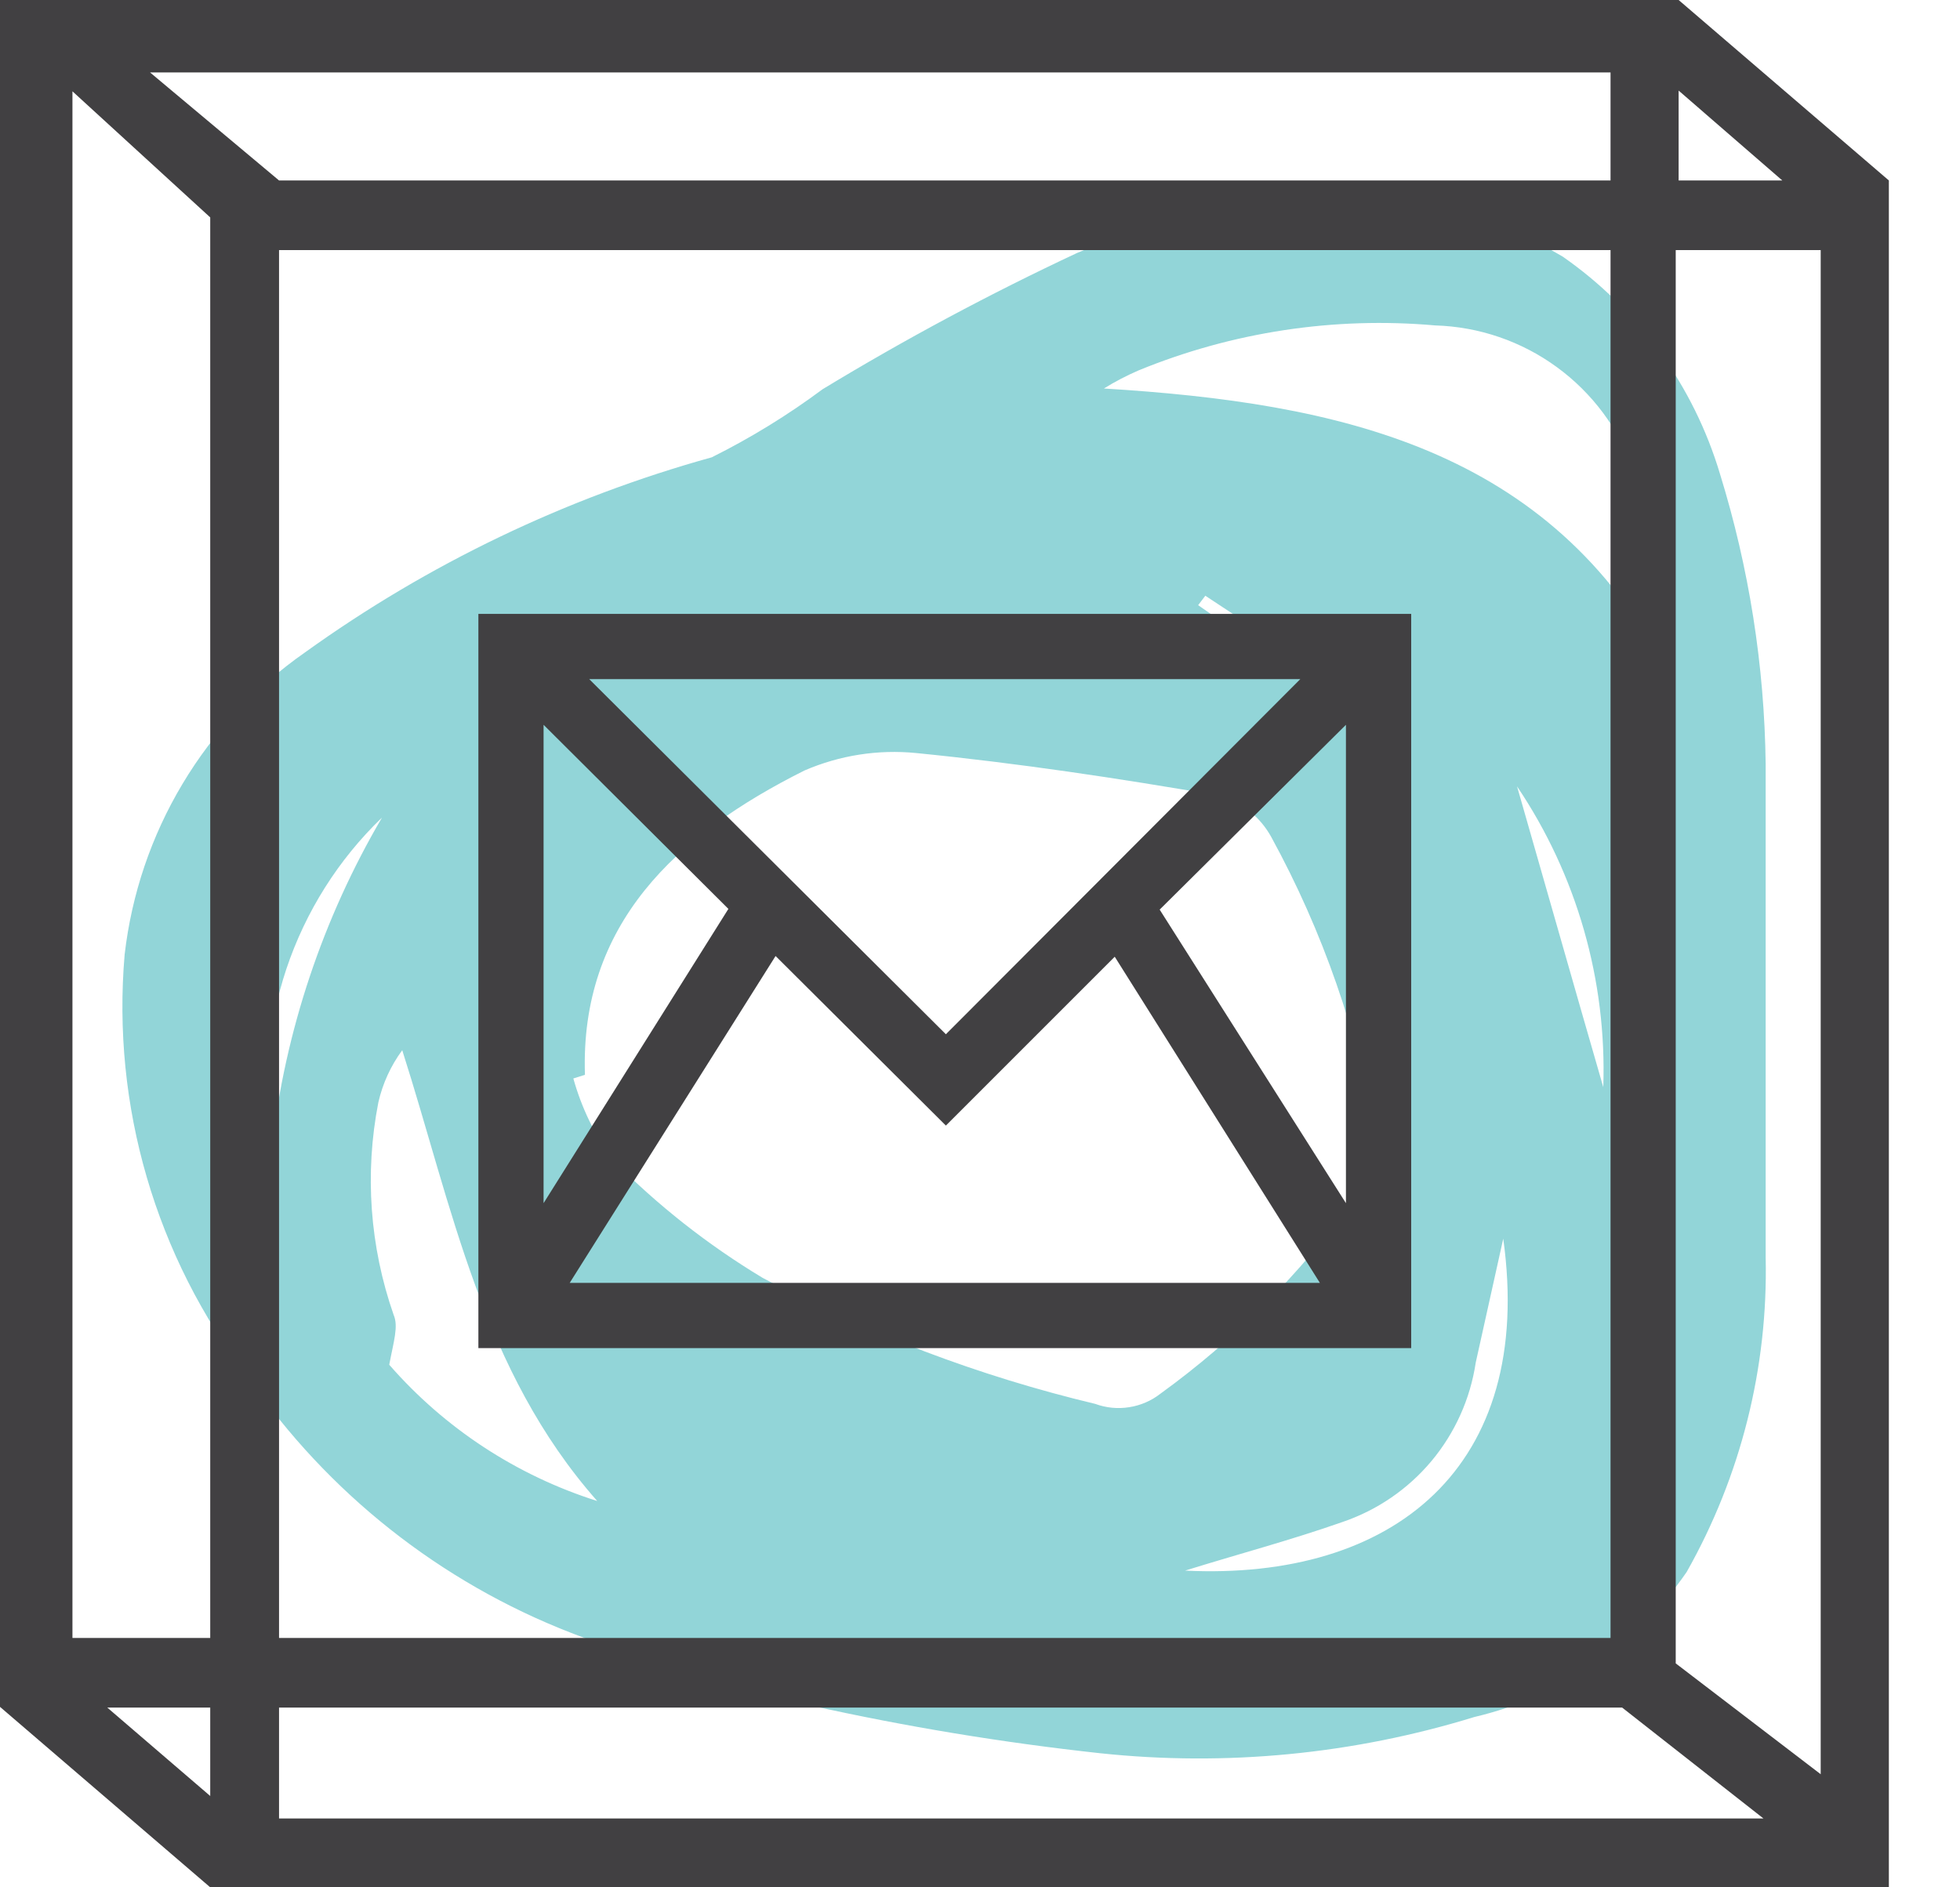
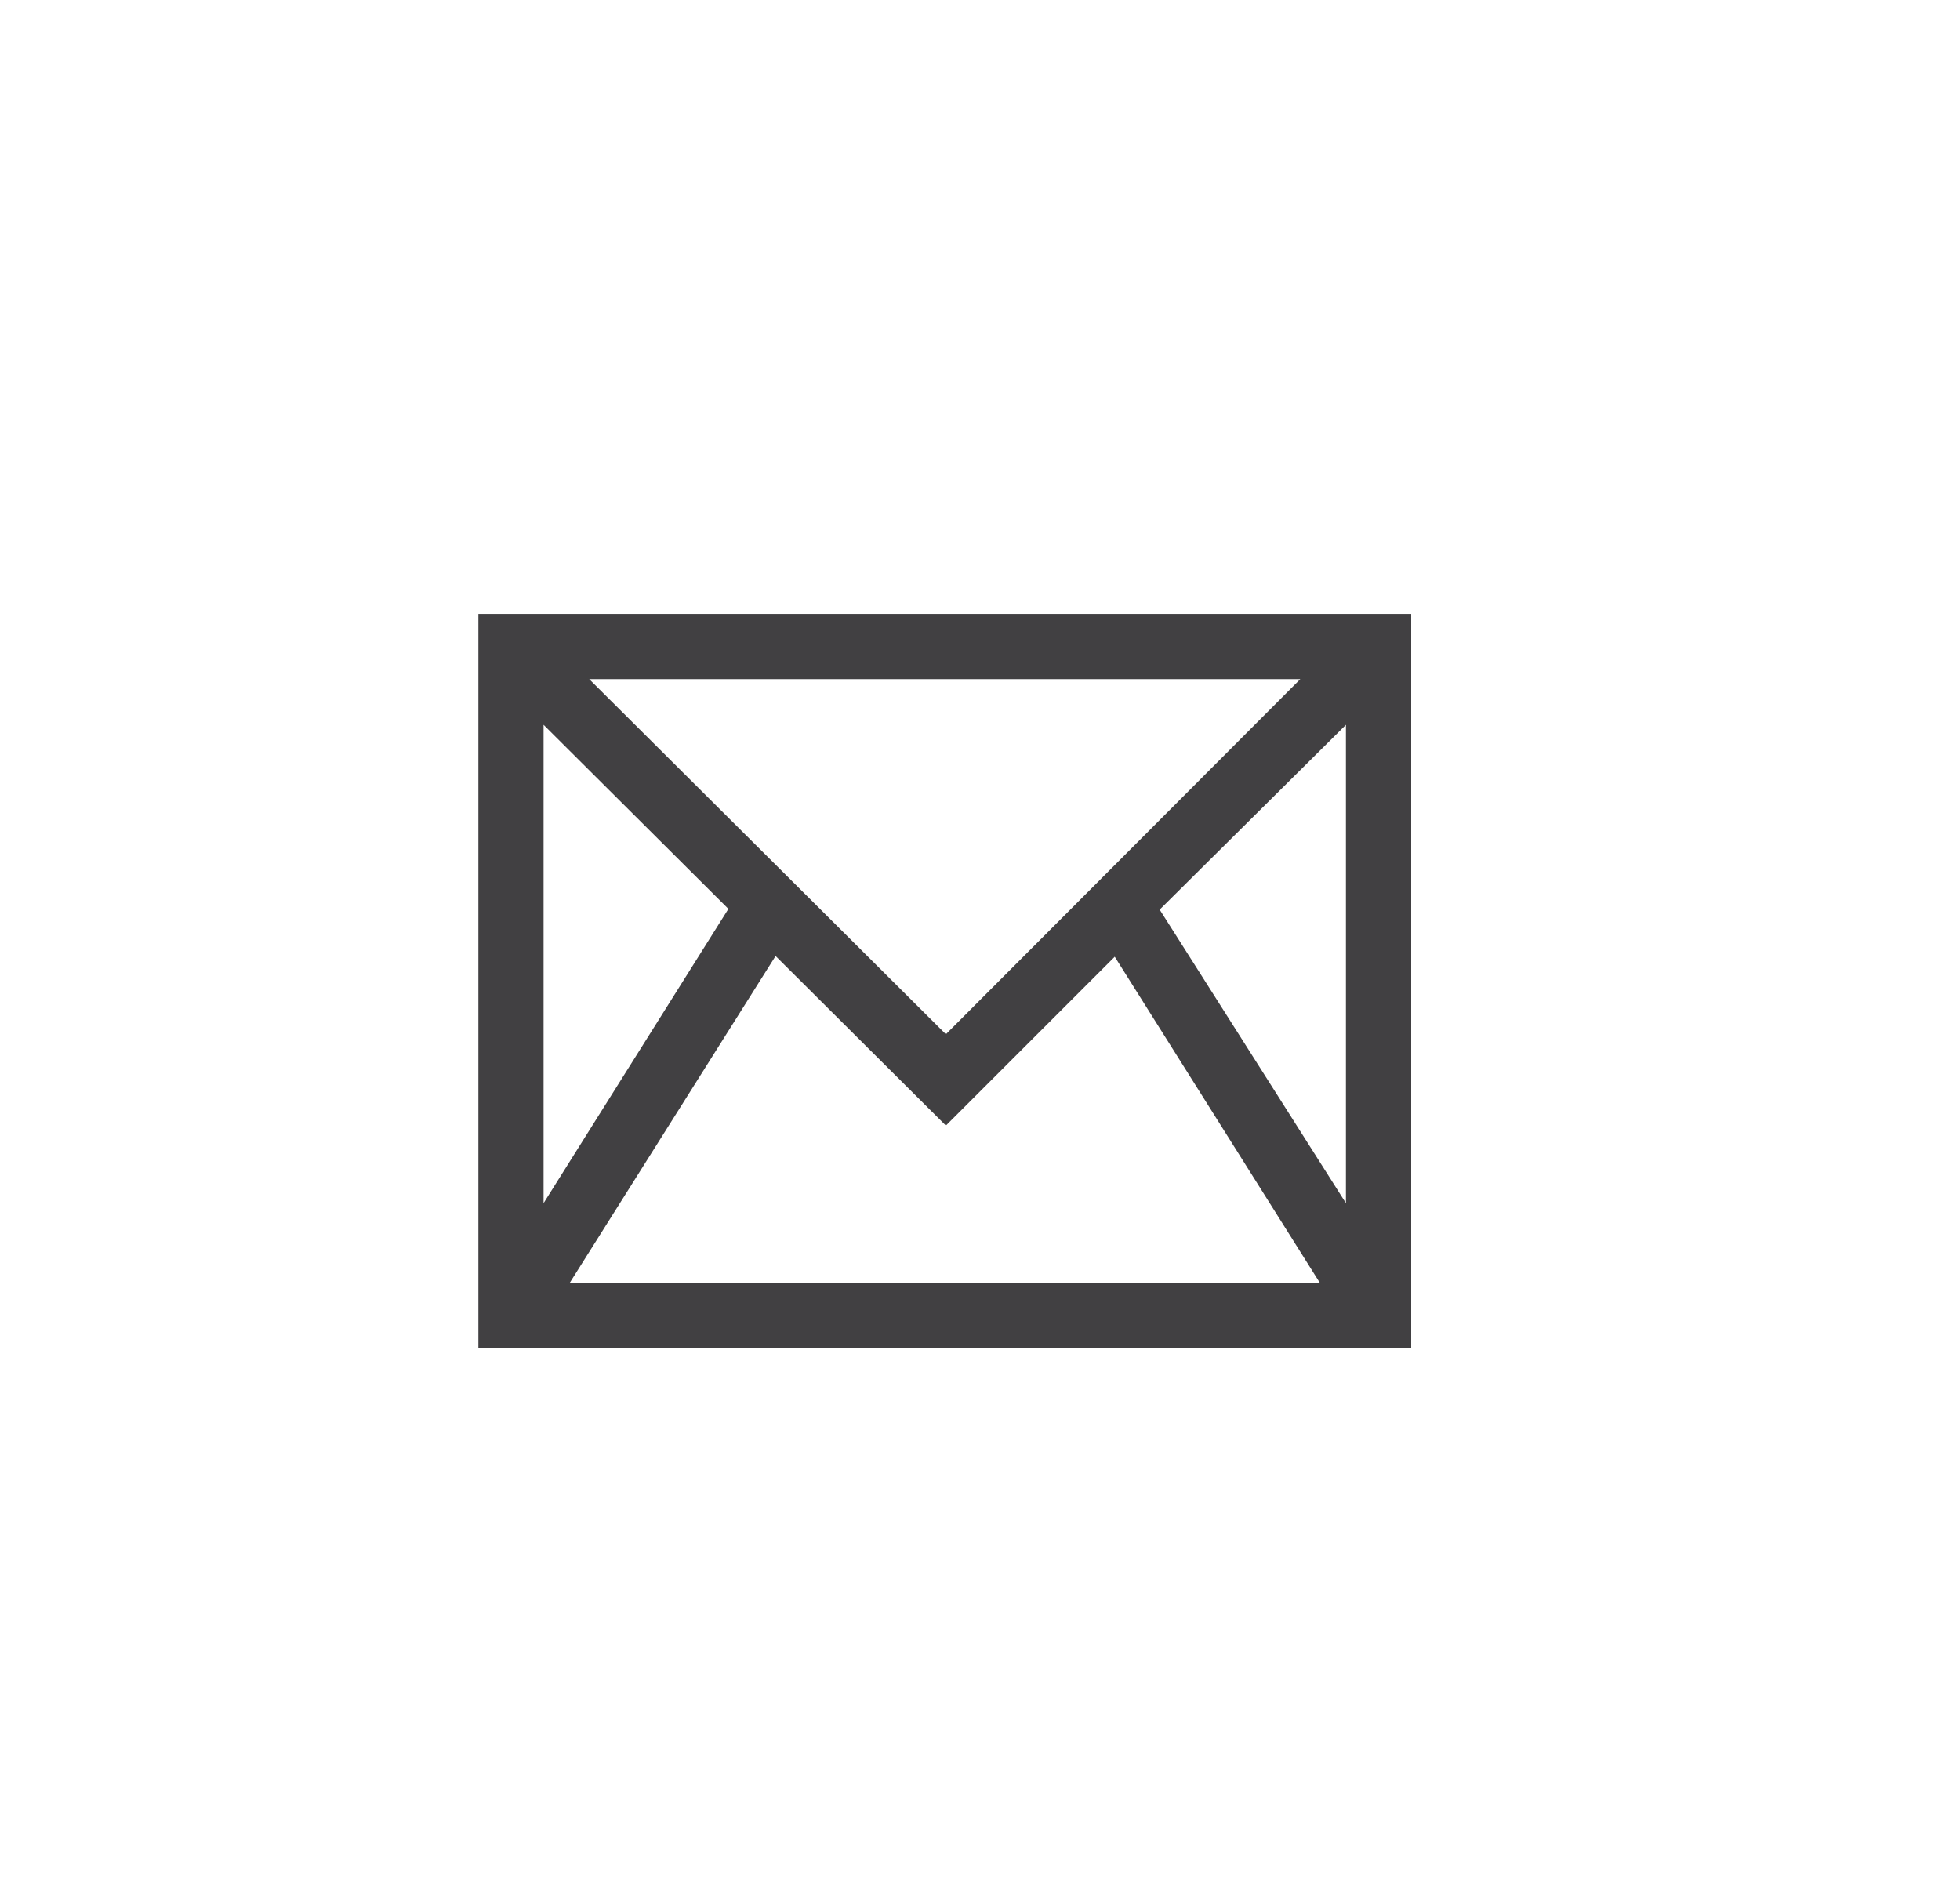
<svg xmlns="http://www.w3.org/2000/svg" width="27" height="26" viewBox="0 0 27 26" fill="none">
-   <path d="M24.323 10.524C24.323 12.79 24.323 15.057 24.323 17.323C24.357 18.84 23.981 20.337 23.234 21.657C22.541 22.663 21.498 23.375 20.309 23.654C18.643 24.167 16.89 24.337 15.157 24.153C13.814 24.007 12.481 23.787 11.163 23.494C10.042 23.242 8.94 22.908 7.868 22.495C6.063 21.794 4.512 20.566 3.415 18.971C2.144 17.31 1.538 15.234 1.717 13.15C1.813 12.319 2.084 11.518 2.513 10.801C2.942 10.083 3.518 9.464 4.204 8.986C5.898 7.768 7.794 6.858 9.805 6.3C10.341 6.033 10.852 5.719 11.332 5.362C12.466 4.674 13.636 4.047 14.837 3.485C16.097 2.95 17.466 2.721 18.831 2.816C19.779 2.8 20.712 3.049 21.527 3.535C22.567 4.259 23.331 5.315 23.694 6.53C24.094 7.824 24.306 9.169 24.323 10.524ZM8.058 14.807L7.898 14.857C8.01 15.259 8.193 15.637 8.437 15.975C9.055 16.602 9.75 17.149 10.504 17.603C11.951 18.375 13.491 18.959 15.087 19.34C15.236 19.395 15.397 19.411 15.554 19.386C15.711 19.362 15.86 19.298 15.985 19.2C17.008 18.46 17.904 17.559 18.641 16.535C18.844 16.302 18.957 16.005 18.961 15.696C18.713 14.237 18.223 12.83 17.513 11.532C17.438 11.395 17.337 11.274 17.216 11.177C17.094 11.079 16.954 11.006 16.804 10.963C15.416 10.723 14.028 10.514 12.621 10.374C12.096 10.322 11.567 10.405 11.083 10.614C9.306 11.502 7.988 12.74 8.058 14.807ZM22.965 9.246C22.967 8.305 22.812 7.37 22.505 6.48C22.304 5.91 21.935 5.414 21.447 5.058C20.959 4.701 20.374 4.501 19.77 4.483C18.378 4.36 16.978 4.573 15.686 5.102C15.52 5.174 15.36 5.257 15.207 5.352C18.452 5.551 21.357 6.18 22.965 9.246ZM8.227 20.678C6.64 18.881 6.23 16.624 5.541 14.468C5.383 14.682 5.271 14.927 5.212 15.187C5.021 16.163 5.094 17.173 5.422 18.112C5.492 18.272 5.422 18.482 5.362 18.801C6.127 19.678 7.118 20.327 8.227 20.678ZM20.708 17.064L20.329 18.771C20.254 19.271 20.043 19.74 19.719 20.128C19.395 20.515 18.97 20.806 18.491 20.968C17.783 21.217 17.064 21.407 16.325 21.637C19.19 21.776 21.147 20.219 20.708 17.064ZM5.262 11.263C4.661 11.841 4.21 12.557 3.945 13.348C3.681 14.139 3.612 14.982 3.744 15.806C3.929 14.202 4.446 12.655 5.262 11.263ZM22.086 14.977C22.136 13.505 21.721 12.055 20.898 10.833C21.297 12.221 21.687 13.599 22.086 14.977ZM16.604 8.207L16.505 8.337L17.773 9.216L17.892 9.056L16.604 8.207Z" fill="#92D5D8" />
-   <path d="M26.02 2.486L23.124 0H0V23.514L2.896 26H26.02V2.486ZM23.124 1.248L24.552 2.486H23.124V1.248ZM2.896 24.742L1.478 23.524H2.896V24.742ZM2.896 22.565H0.998V1.258L2.896 2.995V22.565ZM2.067 0.998H22.186V2.486H3.844L2.067 0.998ZM22.186 3.445V22.565H3.844V3.445H22.186ZM3.844 25.052V23.524H22.346L24.293 25.052H3.844ZM25.081 24.442L23.084 22.915V3.445H25.081V24.442Z" fill="#414042" />
  <path d="M19.44 8.457H6.59V18.572H19.44V8.457ZM13.03 14.248L8.117 9.356H17.912L13.03 14.248ZM10.034 12.521L7.488 16.575V9.985L10.034 12.521ZM10.684 13.17L13.03 15.506L15.356 13.18L18.182 17.673H7.848L10.684 13.17ZM15.975 12.531L18.541 9.985V16.575L15.975 12.531Z" fill="#414042" />
</svg>